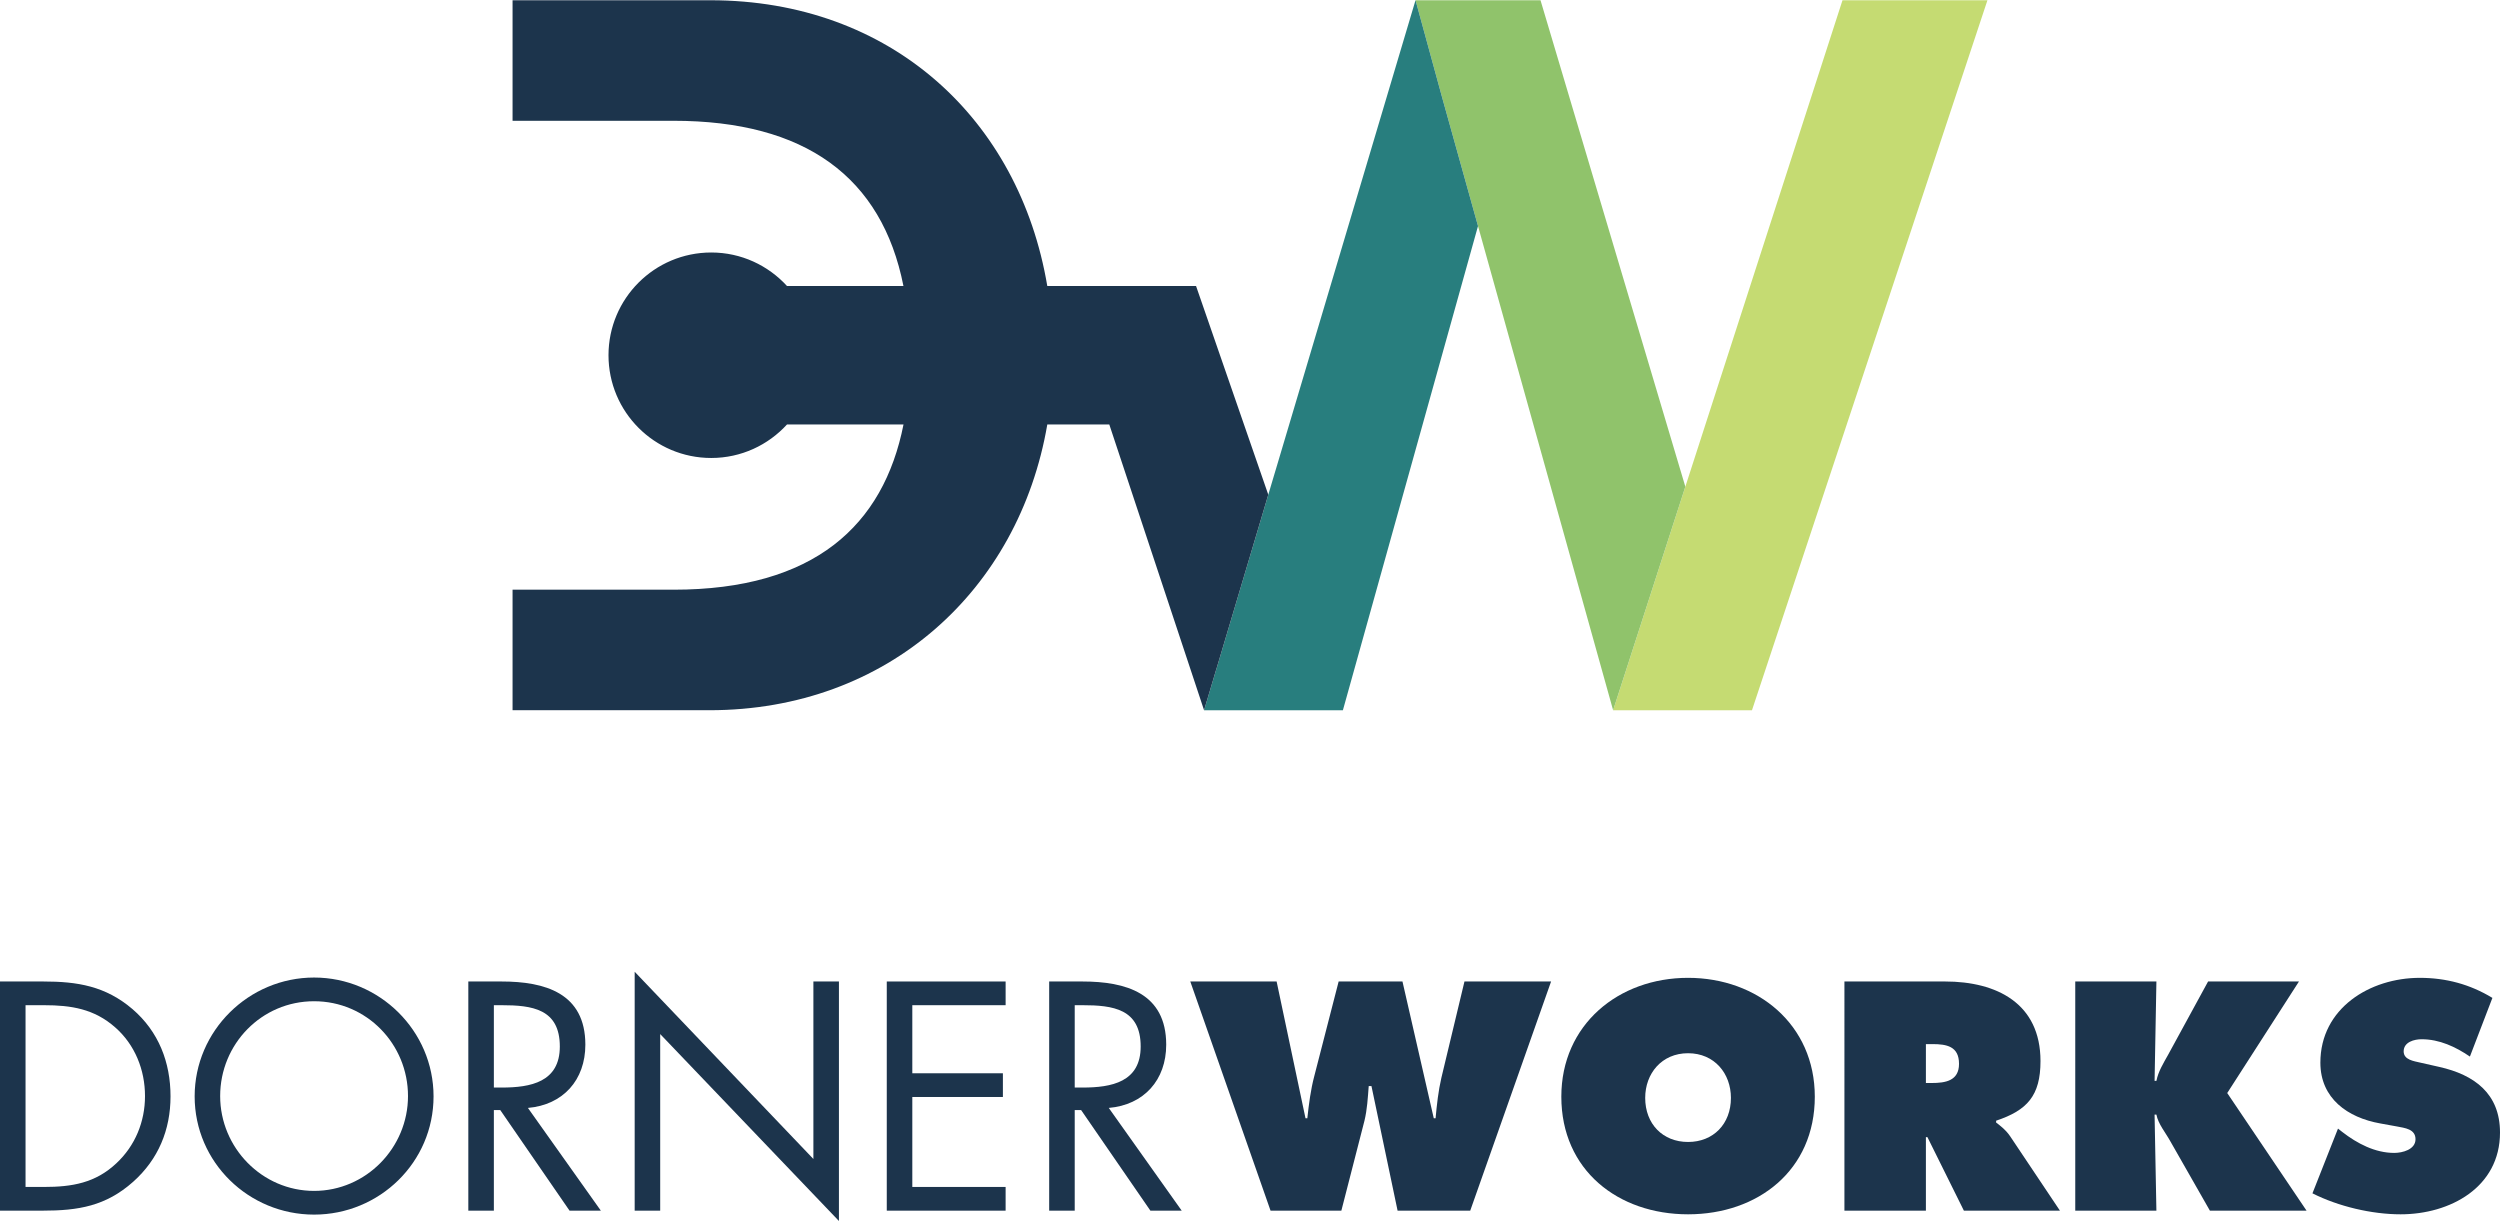
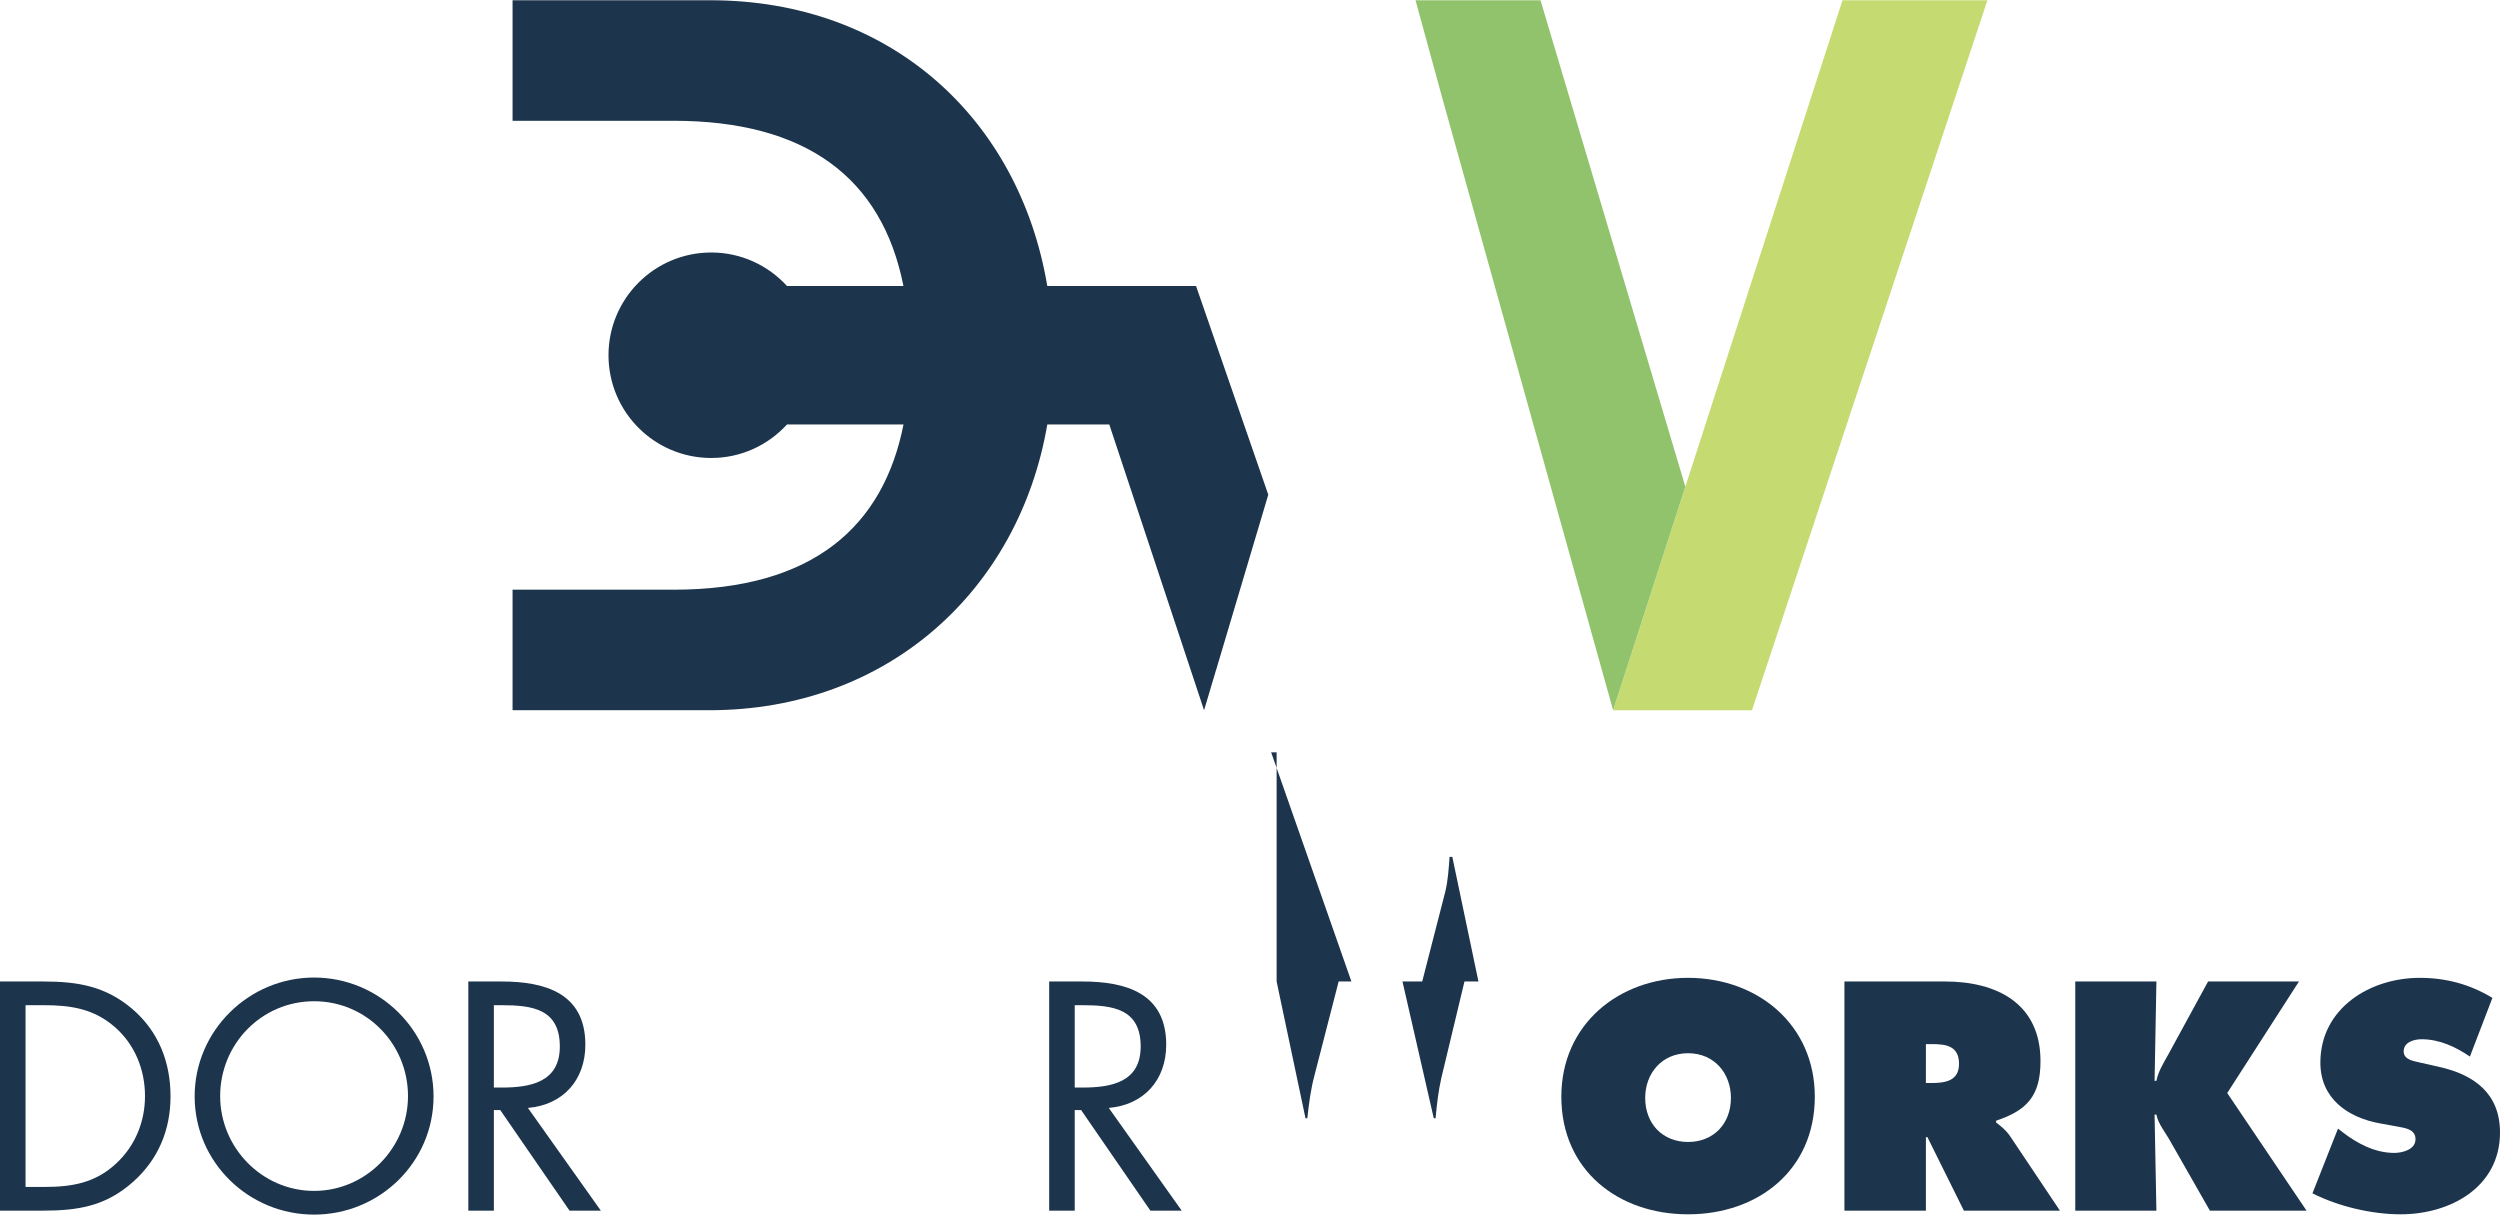
<svg xmlns="http://www.w3.org/2000/svg" version="1.1" id="Layer_1" x="0px" y="0px" viewBox="0 1023 4000 1954" style="enable-background:new 0 0 4000 4000;" xml:space="preserve">
  <style type="text/css">
	.st0{fill:#1C344C;}
	.st1{fill:#C5DB72;}
	.st2{fill:#90C36B;}
	.st3{fill:#287E7E;}
</style>
  <g>
    <path class="st0" d="M0,2593.38h69.06c54.96,0,99.71,7.29,142.99,44.25c41.82,35.99,60.78,85.1,60.78,139.58   c0,53.48-19.44,100.66-59.79,136.65c-43.8,38.91-87.55,46.19-144.93,46.19H0V2593.38z M70.52,2922.12   c44.75,0,82.21-6.32,115.75-37.93c30.17-28.19,45.74-66.62,45.74-107.47c0-41.82-16.08-82.19-47.68-109.9   c-33.54-29.66-70.52-35.5-113.8-35.5H40.87v290.81H70.52z" />
    <path class="st0" d="M693.68,2777.21c0,105.53-86.56,189.16-191.14,189.16c-104.54,0-191.1-83.63-191.1-189.16   c0-105.05,86.56-190.15,191.1-190.15C607.12,2587.06,693.68,2672.16,693.68,2777.21z M352.26,2776.72   c0,82.68,67.12,151.72,150.27,151.72s150.27-69.04,150.27-151.72c0-83.16-66.13-151.74-150.27-151.74   C418.43,2624.98,352.26,2693.56,352.26,2776.72z" />
    <path class="st0" d="M790.18,2960.06h-40.87v-366.68h53.02c69.53,0,134.24,18.47,134.24,101.15c0,56.41-35.52,96.28-91.91,101.15   l116.7,164.37h-50.09L800.4,2799.09h-10.22V2960.06z M790.18,2763.09h12.63c46.21,0,92.9-8.75,92.9-65.65   c0-60.29-44.27-66.13-93.37-66.13h-12.16V2763.09z" />
-     <path class="st0" d="M1015.49,2577.82l285.94,299.56v-284h40.87v383.21l-285.98-299.08v282.55h-40.83V2577.82z" />
-     <path class="st0" d="M1418.84,2593.38h190.15v37.93H1459.7v108.93h144.93v37.94H1459.7v143.94h149.28v37.94h-190.15V2593.38z" />
    <path class="st0" d="M1719.55,2960.06h-40.87v-366.68h53.02c69.53,0,134.24,18.47,134.24,101.15c0,56.41-35.52,96.28-91.91,101.15   l116.7,164.37h-50.09l-110.87-160.97h-10.22V2960.06z M1719.55,2763.09h12.63c46.21,0,92.9-8.75,92.9-65.65   c0-60.29-44.27-66.13-93.37-66.13h-12.16V2763.09z" />
-     <path class="st0" d="M2042.59,2593.38l46.21,218.84h2.93c2.42-22.37,5.35-45.72,11.17-67.59l38.93-151.24h102.12l50.09,218.84h2.89   c1.98-21.4,4.4-43.78,9.27-64.68l36.95-154.16h138.59l-129.37,366.68h-116.22l-41.82-199.4h-4.36   c-1.47,18.97-2.46,37.46-6.81,55.44l-36.98,143.96h-113.29l-128.42-366.68H2042.59z" />
+     <path class="st0" d="M2042.59,2593.38l46.21,218.84h2.93c2.42-22.37,5.35-45.72,11.17-67.59l38.93-151.24h102.12l50.09,218.84h2.89   c1.98-21.4,4.4-43.78,9.27-64.68l36.95-154.16h138.59h-116.22l-41.82-199.4h-4.36   c-1.47,18.97-2.46,37.46-6.81,55.44l-36.98,143.96h-113.29l-128.42-366.68H2042.59z" />
    <path class="st0" d="M2903.69,2777.69c0,117.69-90.92,188.21-202.78,188.21s-202.78-70.52-202.78-188.21   c0-115.25,91.43-190.15,202.78-190.15C2812.3,2587.54,2903.69,2662.44,2903.69,2777.69z M2632.32,2779.63   c0,41.84,28.23,70.52,68.58,70.52c40.35,0,68.58-28.69,68.58-70.52c0-38.91-26.25-71.47-68.58-71.47   C2658.61,2708.15,2632.32,2740.72,2632.32,2779.63z" />
    <path class="st0" d="M2951.09,2593.38h161.01c82.64,0,152.69,35,152.69,127.41c0,55.44-21.42,78.78-71,95.31v2.93   c6.81,5.35,15.05,11.19,22.37,21.88l79.75,119.15h-153.68l-58.37-117.69h-2.42v117.69h-130.36V2593.38z M3081.44,2755.81h9.23   c21.9,0,43.76-3.41,43.76-30.65c0-28.19-19.92-31.6-42.77-31.6h-10.22V2755.81z" />
    <path class="st0" d="M3320.42,2593.38h129.84l-2.93,159.03h2.93c2.93-15.09,11.21-28.21,18.49-41.34l64.19-117.69h145.4   l-114.76,178.47l126.91,188.21h-154.63l-63.24-110.87c-7.76-14.12-19.44-27.72-22.37-42.81h-2.93l2.93,153.68h-129.84V2593.38z" />
    <path class="st0" d="M3740.79,2828.75l6.81,5.35c23.84,18.49,52.51,33.56,83.16,33.56c13.15,0,34.05-5.35,34.05-21.88   s-17.5-18-29.66-20.43l-26.77-4.85c-52.03-9.25-95.79-39.9-95.79-97.27c0-87.06,79.28-135.68,159.03-135.68   c41.82,0,80.23,10.22,116.22,32.09l-35.99,93.87c-22.85-15.56-48.63-27.72-77.33-27.72c-11.64,0-28.67,4.38-28.67,19.44   c0,13.62,16.51,15.56,26.73,18l30.17,6.81c56.39,12.65,97.25,42.79,97.25,105.03c0,87.55-79.75,130.83-159.03,130.83   c-46.21,0-99.71-12.65-141.05-33.56L3740.79,2828.75z" />
    <g>
      <polygon class="st1" points="2947.99,1023.41 2580.99,2159.38 2803.17,2159.38 3179.9,1023.41   " />
      <polygon class="st2" points="2688.72,1775.41 2688.64,1775.22 2464.81,1023.41 2264.85,1023.41 2307.5,1179.32 2373.73,1416.65     2373.73,1416.65 2580.99,2159.38 2696.55,1801.7   " />
-       <polygon class="st3" points="2307.5,1179.32 2264.85,1023.41 2264.81,1023.41 2040.98,1775.22 2040.9,1775.41 1945.77,2094.95     1945.61,2095.25 1926.51,2159.38 2148.63,2159.38 2355.89,1416.65 2355.89,1416.65 2364.81,1384.68   " />
      <path class="st0" d="M1913.68,1480.62L1913.68,1480.62h-238.02c-44.83-266.68-249.86-457.21-539.18-457.21H820.1v192.84h257.61    c210.67,0,333.34,90.12,367.8,264.36h-186.31c-30.06-32.87-73.16-53.62-121.21-53.62c-90.79,0-164.39,73.6-164.39,164.39    c0,90.79,73.6,164.39,164.39,164.39c48.05,0,91.15-20.74,121.21-53.61h186.42c-32.09,161.79-143.06,264.36-367.92,264.36H820.1    v192.84H1135c285.8,0,495.34-192.45,540.68-457.21h99.18l0,0l151.63,457.21h0.02l19.09-64.13l0.16-0.3l83.49-280.43    L1913.68,1480.62z" />
    </g>
  </g>
</svg>